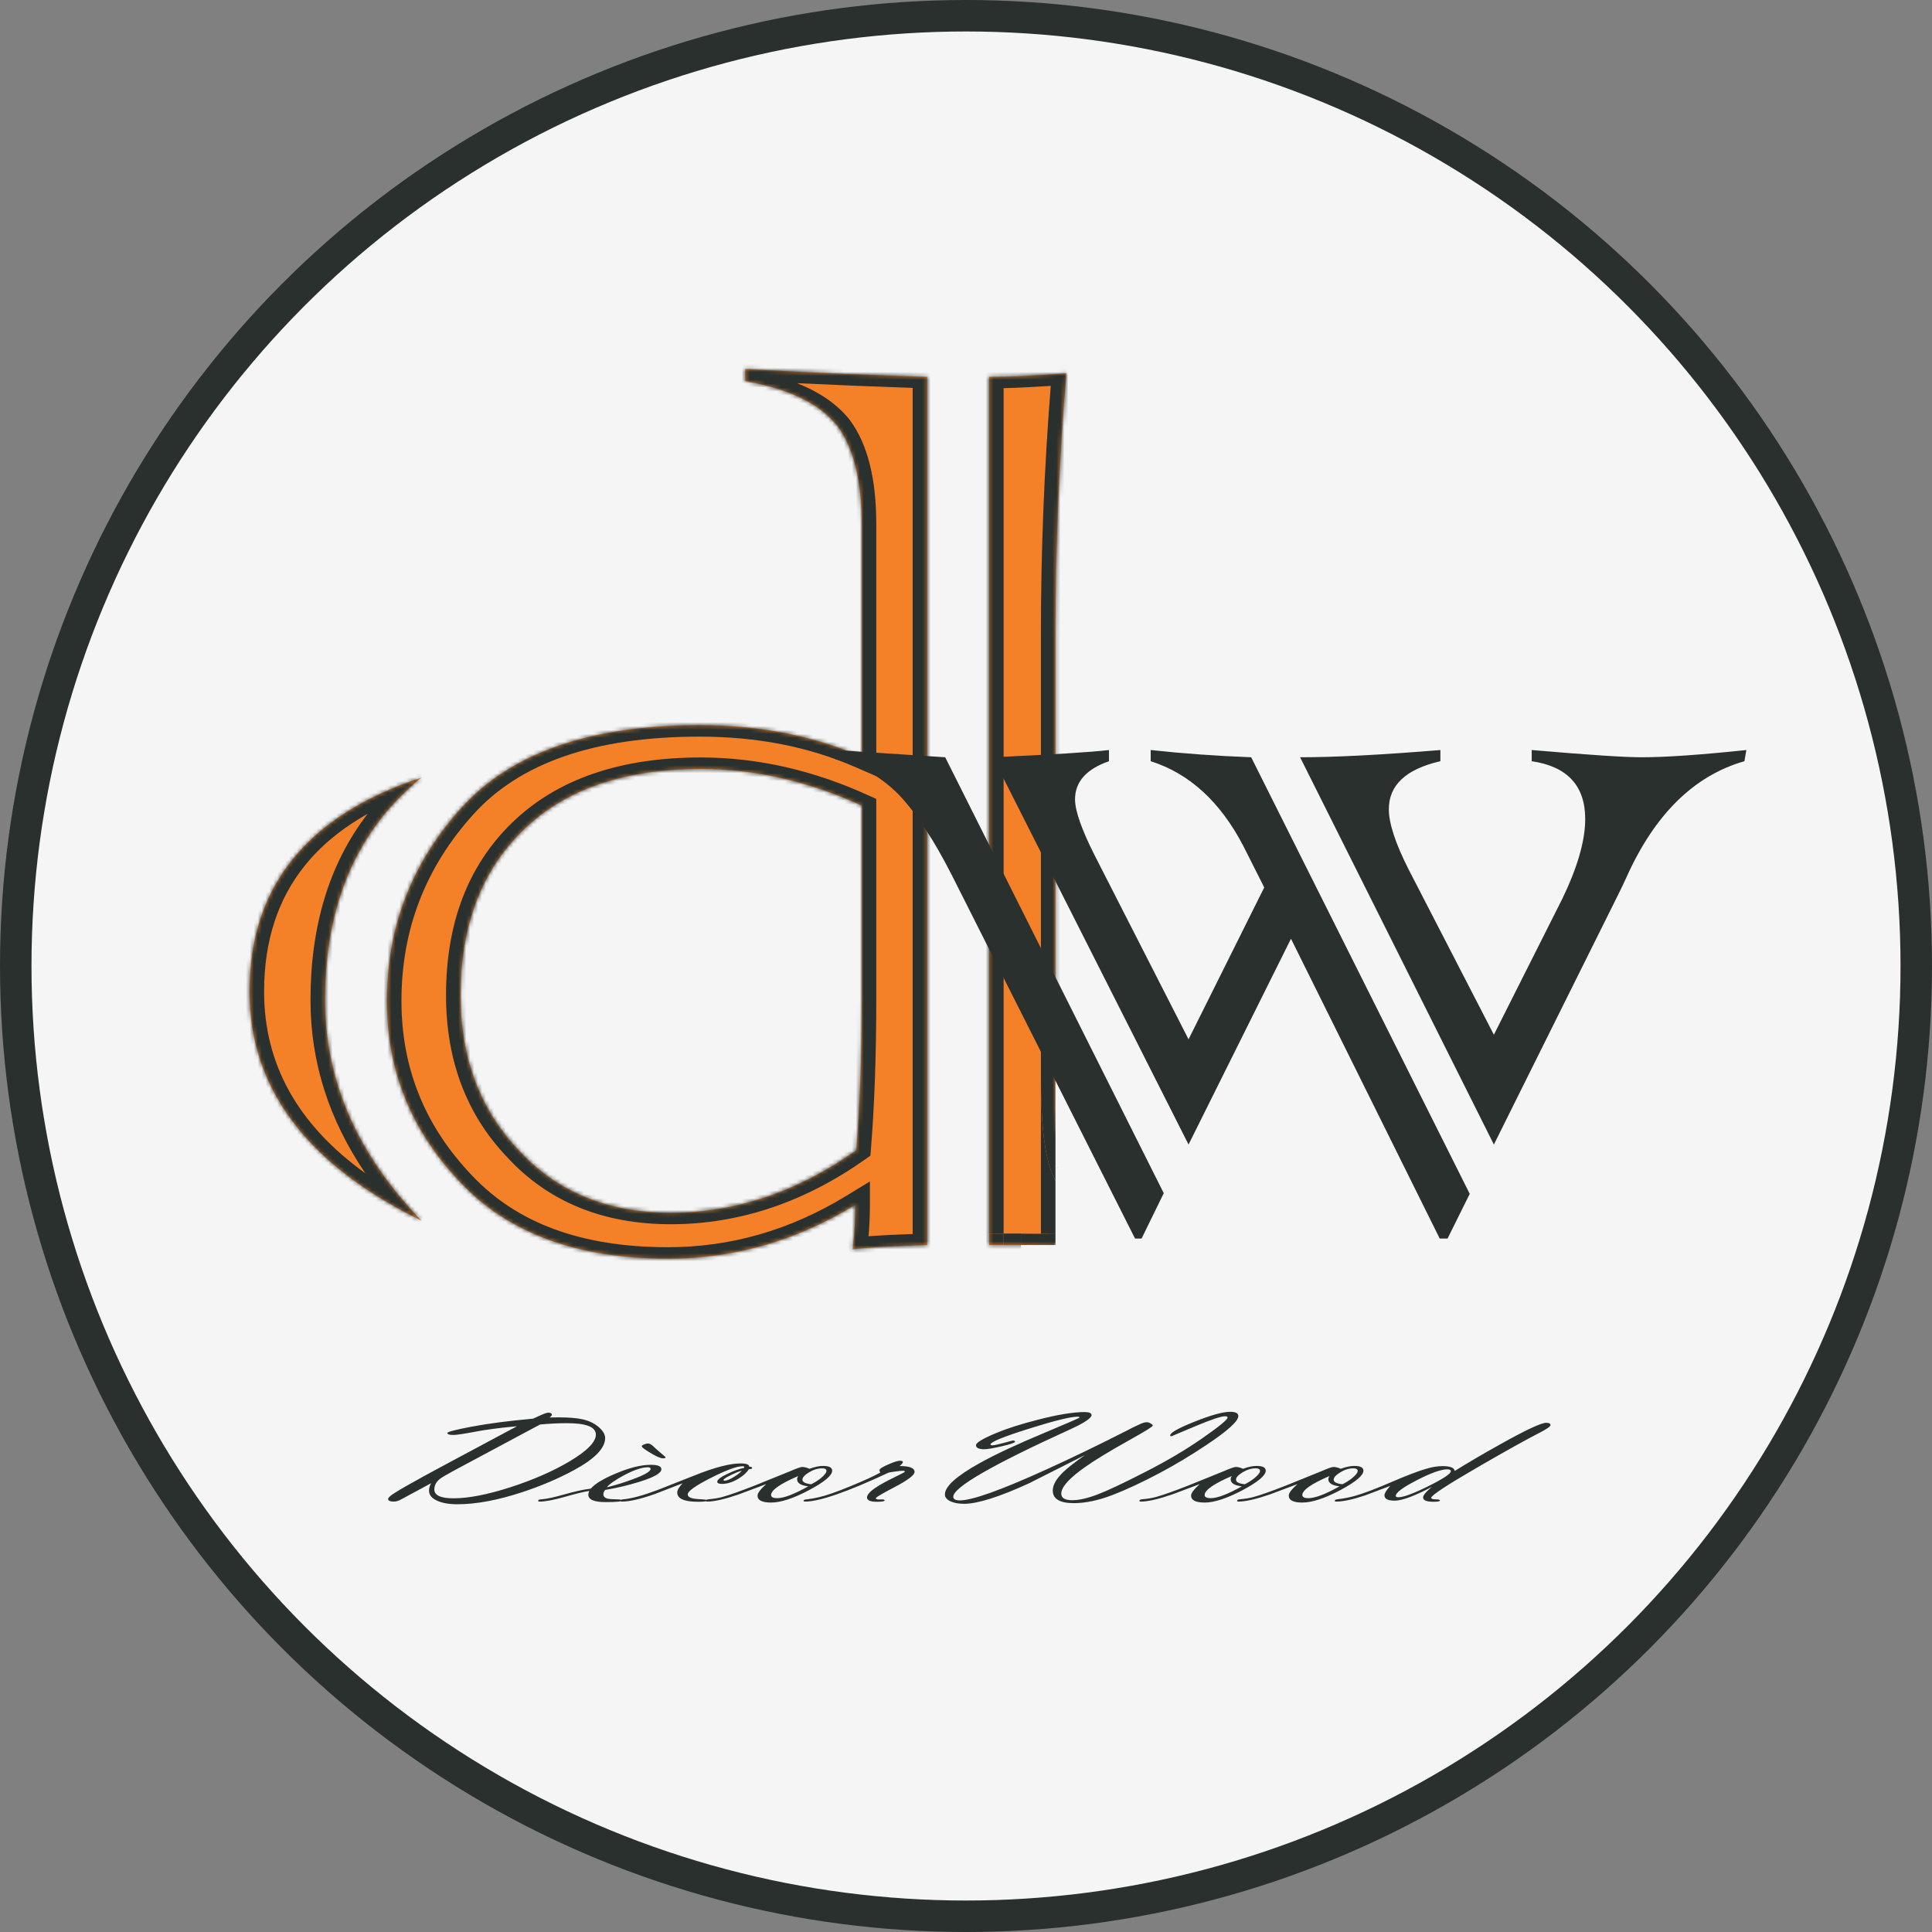
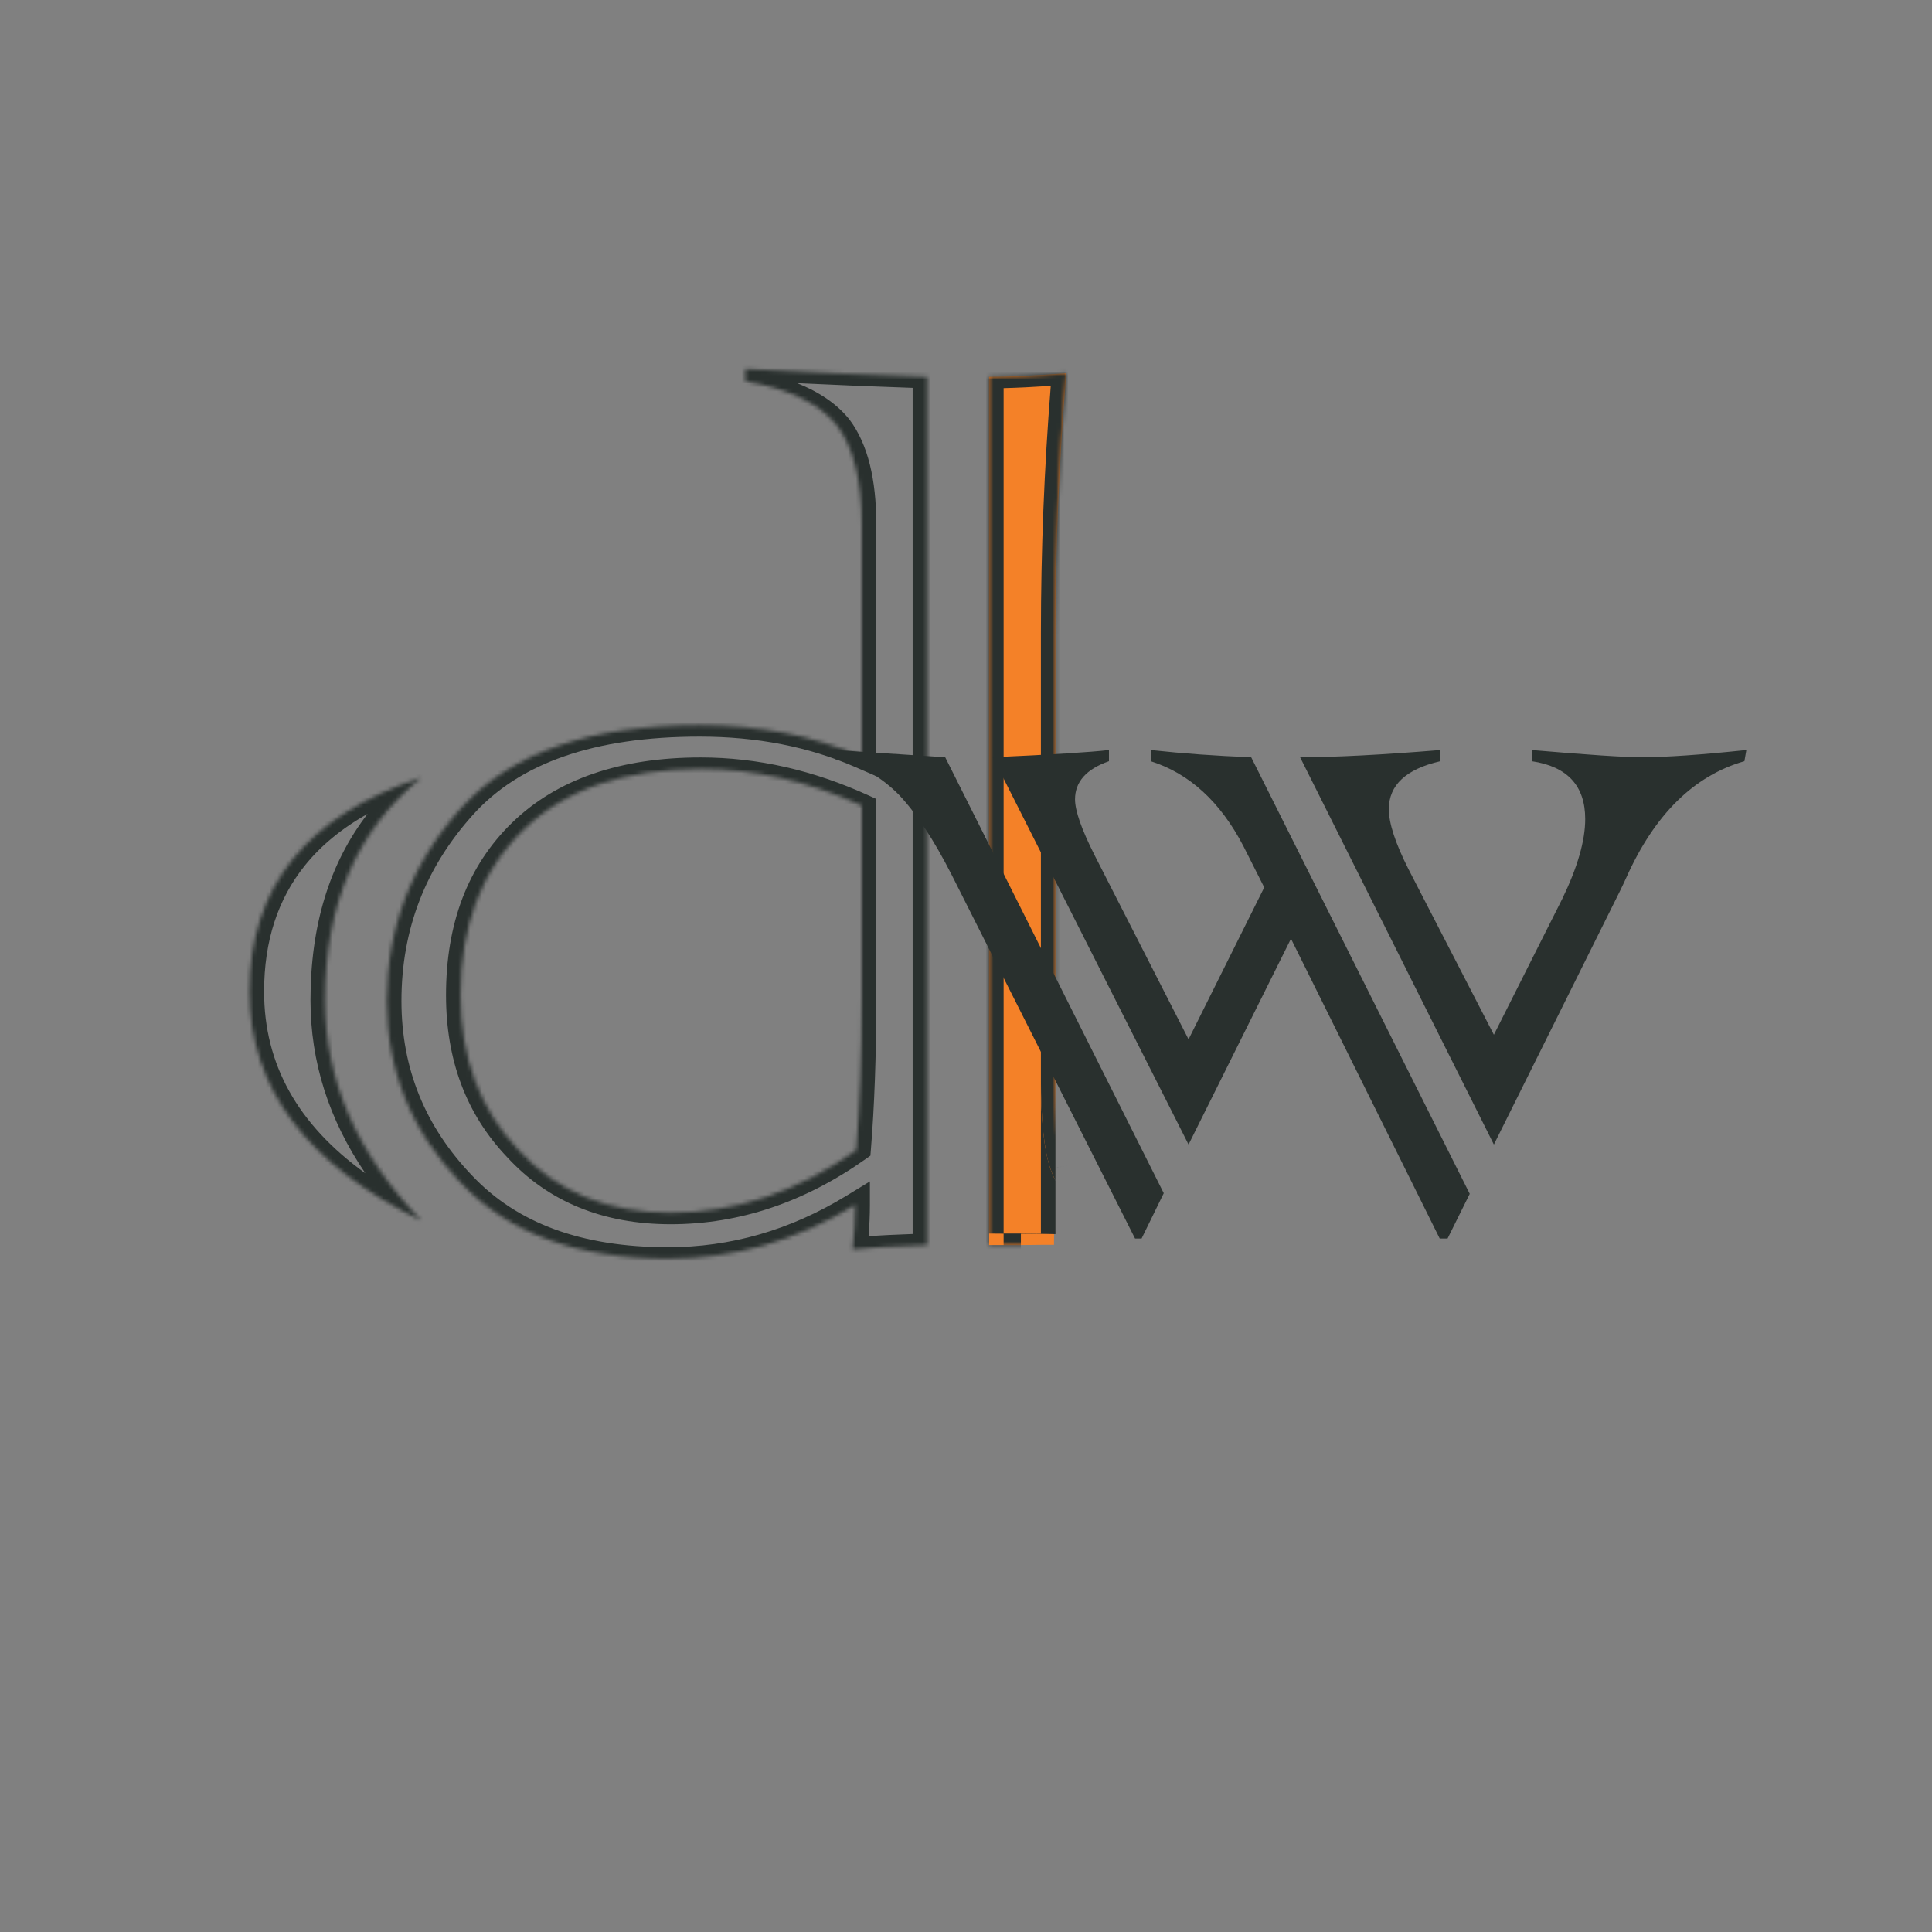
<svg xmlns="http://www.w3.org/2000/svg" width="491" height="491" viewBox="0 0 491 491" fill="none">
  <rect x="0" y="0" width="491" height="491" fill="#808080" stroke="none" />
-   <circle cx="245.5" cy="245.5" r="241.5" fill="#F5F5F5" stroke="#29302E" stroke-width="8" />
-   <path d="M139.685 360.241C140.608 360.219 141.35 360.209 141.913 360.209C144.569 360.209 146.616 360.374 148.057 360.708C149.79 361.094 151.23 361.816 152.378 362.869C153.323 363.766 153.795 364.631 153.795 365.464C153.795 368.002 151.23 370.68 146.099 373.495C142.048 375.713 137.558 377.632 132.63 379.25C126.441 381.28 120.972 382.293 116.224 382.293C114.086 382.293 112.353 381.983 111.025 381.363C109.697 380.742 109.033 379.904 109.033 378.851C109.033 378.208 109.213 377.571 109.574 376.939L101.81 381.13C101.224 381.452 100.65 381.612 100.088 381.612C99.12 381.612 98.636 381.396 98.636 380.963C98.636 380.808 98.771 380.597 99.041 380.331C99.761 379.567 104.791 376.689 114.131 371.7L131.381 362.47C127.15 362.847 123.594 363.313 120.713 363.867C117.833 364.41 116.01 364.682 115.245 364.682C114.21 364.682 113.692 364.515 113.692 364.183C113.692 363.884 115.785 363.34 119.971 362.554C124.157 361.765 129.322 361.094 135.465 360.541L137.423 359.658C138.391 359.226 139.032 359.011 139.347 359.011C139.955 359.011 140.259 359.204 140.259 359.592C140.259 359.725 140.068 359.941 139.685 360.241ZM137.255 362.021L115.11 373.879C113.309 374.855 112.162 375.548 111.666 375.958C110.811 376.678 110.384 377.537 110.384 378.535C110.384 380.032 112.015 380.781 115.279 380.781C119.104 380.781 123.965 379.827 129.862 377.92C135.555 376.069 140.484 373.913 144.647 371.45C149.171 368.778 151.432 366.489 151.432 364.582C151.432 362.652 148.991 361.688 144.107 361.688C141.947 361.688 139.662 361.799 137.255 362.021ZM149.757 378.918C148.631 379.051 146.516 379.562 143.41 380.447C140.665 381.224 138.583 381.612 137.165 381.612C136.895 381.612 136.76 381.541 136.76 381.396C136.76 381.197 137.053 381.074 137.638 381.03C139.011 380.919 140.946 380.503 143.444 379.783C146.19 379.006 148.429 378.519 150.162 378.318C151.197 377.089 153.335 375.796 156.576 374.444C160.019 372.991 162.956 372.266 165.386 372.266C167.187 372.266 168.087 372.642 168.087 373.397C168.087 374.383 166.185 375.459 162.382 376.622C159.591 377.487 156.733 378.163 153.807 378.652C153.493 379.006 153.335 379.378 153.335 379.766C153.335 380.343 153.74 380.72 154.55 380.897C154.955 380.975 155.72 381.025 156.846 381.047C157.656 381.057 158.061 381.152 158.061 381.329C158.061 381.607 156.677 381.745 153.909 381.745C150.983 381.745 149.52 381.118 149.52 379.866C149.52 379.577 149.599 379.262 149.757 378.918ZM154.213 377.986C156.283 377.487 158.466 376.811 160.762 375.958C163.822 374.837 165.353 373.95 165.353 373.296C165.353 373.031 165.105 372.898 164.61 372.898C163.147 372.898 161.155 373.562 158.635 374.894C156.384 376.101 154.911 377.133 154.213 377.986ZM168.492 370.619C167.884 370.619 166.827 370.164 165.319 369.255C163.833 368.38 163.091 367.809 163.091 367.542C163.091 367.399 163.282 367.249 163.665 367.094C164.047 366.927 164.385 366.844 164.678 366.844C165.128 366.844 165.645 367.148 166.23 367.758C166.343 367.891 166.883 368.368 167.85 369.189C168.728 369.931 169.167 370.324 169.167 370.369C169.167 370.536 168.942 370.619 168.492 370.619ZM173.467 376.971L166.411 379.7C162.766 380.975 159.986 381.612 158.073 381.612C157.803 381.612 157.668 381.546 157.668 381.413C157.668 381.214 157.938 381.086 158.478 381.03C160.571 380.83 163.407 380.061 166.985 378.719L176.37 375.026C181.501 372.952 185.45 371.917 188.218 371.917C189.681 371.917 190.413 372.193 190.413 372.748C190.908 372.748 191.155 372.859 191.155 373.08C191.155 373.269 190.874 373.369 190.311 373.38C189.861 374.166 189.017 374.948 187.78 375.725C186.294 376.656 184.865 377.121 183.492 377.121C182.682 377.121 182.277 376.939 182.277 376.573C182.277 376.052 183.155 375.376 184.91 374.545C186.463 373.8 187.858 373.301 189.096 373.048L189.164 372.864C189.164 372.709 189.006 372.632 188.691 372.632C187.228 372.632 184.539 373.623 180.623 375.609C176.73 377.593 174.783 378.979 174.783 379.766C174.783 380.265 175.211 380.614 176.066 380.813C176.493 380.914 177.292 380.99 178.463 381.047C179.318 381.091 179.745 381.185 179.745 381.329C179.745 381.551 178.958 381.661 177.382 381.661C173.871 381.661 172.116 380.875 172.116 379.301C172.116 378.702 172.566 377.925 173.467 376.971ZM188.522 373.778C187.869 373.923 186.947 374.289 185.754 374.877C184.471 375.498 183.83 375.929 183.83 376.174L184.1 376.307C184.708 376.307 185.551 375.963 186.632 375.275C187.555 374.688 188.185 374.189 188.522 373.778ZM194.712 377.172L187.758 379.783C184.202 381.002 181.547 381.612 179.791 381.612C179.521 381.612 179.386 381.546 179.386 381.413C179.386 381.202 179.611 381.074 180.061 381.03C181.434 380.909 182.604 380.715 183.572 380.447C185.26 379.992 188.005 379.023 191.809 377.537L200.721 373.928C202.431 373.186 203.478 372.814 203.86 372.814C204.423 372.814 205.041 372.969 205.717 373.279C207.022 372.792 208.181 372.549 209.194 372.549C210.724 372.549 211.489 372.952 211.489 373.763C211.489 374.97 209.531 376.617 205.615 378.702C201.632 380.808 198.414 381.861 195.961 381.861C193.665 381.861 192.518 381.268 192.518 380.083C192.518 379.461 193.249 378.49 194.712 377.172ZM206.156 377.205C206.988 376.816 207.821 376.29 208.654 375.624C209.576 374.86 210.037 374.25 210.037 373.795C210.037 373.375 209.666 373.163 208.924 373.163C207.821 373.163 206.707 373.507 205.582 374.195C204.479 374.872 203.928 375.486 203.928 376.042C203.928 376.661 204.67 377.05 206.156 377.205ZM202.847 375.125C198.256 377.099 195.961 378.707 195.961 379.948C195.961 380.481 196.478 380.747 197.514 380.747C199.202 380.747 201.835 379.744 205.413 377.738C203.523 377.515 202.577 376.917 202.577 375.941C202.577 375.686 202.667 375.415 202.847 375.125ZM223.688 374.262C223.574 373.896 223.518 373.674 223.518 373.596C223.518 373.296 224.237 372.831 225.679 372.2C227.141 371.556 228.144 371.234 228.683 371.234C229.201 371.234 229.461 371.351 229.461 371.583C229.461 371.784 229.181 372.116 228.617 372.581C231.158 372.581 232.43 373.08 232.43 374.078C232.43 374.865 230.788 376.123 227.501 377.854C224.217 379.572 222.575 380.536 222.575 380.747C222.575 380.946 222.789 381.057 223.214 381.081L224.331 381.064C224.645 381.064 224.801 381.152 224.801 381.329C224.801 381.551 224.148 381.661 222.844 381.661C221.178 381.661 220.345 381.295 220.345 380.565C220.345 379.844 221.178 378.945 222.844 377.871C223.878 377.194 225.42 376.357 227.469 375.359C229.132 374.55 229.965 374.105 229.965 374.029C229.965 373.862 229.775 373.778 229.391 373.778C229.056 373.778 228.413 373.845 227.469 373.979C226.522 374.1 225.962 374.201 225.779 374.277C215.316 379.167 208.261 381.612 204.615 381.612C204.345 381.612 204.21 381.541 204.21 381.396C204.21 381.207 204.514 381.086 205.121 381.03C205.864 380.963 206.843 380.791 208.058 380.514C209.881 380.115 212.604 379.167 216.227 377.671C219.446 376.351 221.932 375.214 223.688 374.262ZM275.719 369.803L261.542 376.956C253.958 380.437 248.445 382.177 245.002 382.177C243.561 382.177 242.389 381.956 241.49 381.512C240.591 381.069 240.138 380.498 240.138 379.8C240.138 377.76 243.097 375.098 249.019 371.816C252.935 369.631 258.425 367.065 265.49 364.117C271.411 361.632 274.37 360.346 274.37 360.258C274.37 360.113 274.191 360.042 273.828 360.042C272.075 360.042 267.965 361.057 261.508 363.085C254.982 365.137 251.718 366.477 251.718 367.109C251.718 367.242 251.888 367.31 252.223 367.31C252.652 367.31 253.495 367.138 254.757 366.794L257.356 366.096C257.761 366.084 257.965 366.184 257.965 366.394C257.965 366.649 256.862 367.033 254.657 367.542C252.451 368.053 250.955 368.308 250.166 368.308C248.749 368.308 248.04 367.964 248.04 367.276C248.04 366.654 249.727 365.634 253.101 364.216C255.87 363.053 259.448 361.91 263.838 360.789C268.857 359.503 272.77 358.861 275.584 358.861C276.801 358.861 277.409 359.115 277.409 359.626C277.409 360.403 275.518 361.649 271.736 363.368C252.088 372.327 242.268 377.998 242.268 380.381C242.268 381.002 242.828 381.312 243.955 381.312C247.059 381.312 254.339 378.714 265.794 373.513C272.3 370.563 279.161 367.249 286.386 363.567C287.174 363.124 288.422 362.514 290.133 361.738C290.697 361.539 291.111 361.438 291.384 361.438C291.72 361.438 292.069 361.544 292.428 361.755C292.788 361.954 292.971 362.136 292.971 362.303C292.971 362.547 290.956 363.795 286.929 366.045C281.885 368.862 278.162 371.128 275.753 372.848C271.726 375.675 269.711 377.925 269.711 379.599C269.711 380.708 270.654 381.263 272.545 381.263C274.256 381.263 276.417 380.764 279.027 379.766C281.526 378.812 285.553 376.912 291.111 374.061C296.625 371.246 301.475 368.375 305.661 365.447C309.871 362.509 311.976 360.779 311.976 360.258C311.976 360.037 311.772 359.926 311.368 359.926C310.331 359.926 307.811 360.767 303.805 362.453L297.662 365.032C297.482 364.987 297.392 364.909 297.392 364.798C297.392 364.11 299.473 362.94 303.635 361.288C307.801 359.626 310.804 358.795 312.65 358.795C314.023 358.795 314.711 359.154 314.711 359.875C314.711 361.184 311.962 363.662 306.473 367.31C302.512 369.948 298.651 372.266 294.893 374.262C290.213 376.745 286.141 378.645 282.674 379.965C279.096 381.329 275.843 382.011 272.919 382.011C269.341 382.011 267.55 380.941 267.55 378.802C267.55 377.372 268.463 375.786 270.285 374.046C271.322 373.048 273.133 371.634 275.719 369.803ZM304.897 377.172L297.945 379.783C294.388 381.002 291.734 381.612 289.978 381.612C289.708 381.612 289.573 381.546 289.573 381.413C289.573 381.202 289.798 381.074 290.247 381.03C291.62 380.909 292.791 380.715 293.759 380.447C295.446 379.992 298.191 379.023 301.993 377.537L310.908 373.928C312.616 373.186 313.663 372.814 314.047 372.814C314.61 372.814 315.229 372.969 315.903 373.279C317.21 372.792 318.368 372.549 319.381 372.549C320.908 372.549 321.676 372.952 321.676 373.763C321.676 374.97 319.716 376.617 315.803 378.702C311.817 380.808 308.599 381.861 306.148 381.861C303.853 381.861 302.705 381.268 302.705 380.083C302.705 379.461 303.435 378.49 304.897 377.172ZM316.342 377.205C317.175 376.816 318.008 376.29 318.841 375.624C319.761 374.86 320.224 374.25 320.224 373.795C320.224 373.375 319.854 373.163 319.111 373.163C318.008 373.163 316.892 373.507 315.768 374.195C314.666 374.872 314.113 375.486 314.113 376.042C314.113 376.661 314.856 377.05 316.342 377.205ZM313.034 375.125C308.443 377.099 306.148 378.707 306.148 379.948C306.148 380.481 306.663 380.747 307.7 380.747C309.387 380.747 312.021 379.744 315.599 377.738C313.708 377.515 312.764 376.917 312.764 375.941C312.764 375.686 312.854 375.415 313.034 375.125ZM329.723 377.172L322.768 379.783C319.211 381.002 316.556 381.612 314.8 381.612C314.531 381.612 314.396 381.546 314.396 381.413C314.396 381.202 314.621 381.074 315.07 381.03C316.442 380.909 317.614 380.715 318.582 380.447C320.269 379.992 323.014 379.023 326.82 377.537L335.731 373.928C337.442 373.186 338.486 372.814 338.87 372.814C339.433 372.814 340.052 372.969 340.726 373.279C342.033 372.792 343.191 372.549 344.203 372.549C345.735 372.549 346.499 372.952 346.499 373.763C346.499 374.97 344.542 376.617 340.626 378.702C336.643 380.808 333.425 381.861 330.971 381.861C328.676 381.861 327.528 381.268 327.528 380.083C327.528 379.461 328.257 378.49 329.723 377.172ZM341.165 377.205C341.998 376.816 342.831 376.29 343.664 375.624C344.587 374.86 345.047 374.25 345.047 373.795C345.047 373.375 344.677 373.163 343.934 373.163C342.831 373.163 341.718 373.507 340.591 374.195C339.488 374.872 338.939 375.486 338.939 376.042C338.939 376.661 339.679 377.05 341.165 377.205ZM337.857 375.125C333.266 377.099 330.971 378.707 330.971 379.948C330.971 380.481 331.49 380.747 332.523 380.747C334.21 380.747 336.844 379.744 340.422 377.738C338.531 377.515 337.587 376.917 337.587 375.941C337.587 375.686 337.677 375.415 337.857 375.125ZM353.329 377.62L346.951 380.032C343.799 381.086 341.358 381.612 339.623 381.612C339.354 381.612 339.219 381.546 339.219 381.413C339.219 381.214 339.443 381.086 339.896 381.03C341.628 380.82 343.204 380.503 344.622 380.083C346.758 379.461 349.751 378.318 353.599 376.656C357.47 374.992 360.453 373.857 362.545 373.247C364.031 372.814 365.369 372.598 366.562 372.598C368.566 372.598 369.614 373.008 369.704 373.829C373.077 371.733 376.904 369.493 381.18 367.109C387.751 363.429 391.678 361.588 392.961 361.588C393.68 361.588 394.043 361.787 394.043 362.187C394.043 362.52 393.13 363.156 391.308 364.1C387.91 365.84 382.846 368.657 376.116 372.549C367.858 377.327 363.727 380.027 363.727 380.648C363.727 380.902 364.097 381.035 364.84 381.047C365.583 381.057 365.957 381.152 365.957 381.329C365.957 381.551 365.414 381.661 364.335 381.661C362.559 381.661 361.667 381.302 361.667 380.582C361.667 380.004 362.41 379.107 363.896 377.886C359.461 380.216 356.312 381.379 354.446 381.379C352.71 381.379 351.846 380.924 351.846 380.015C351.846 379.505 352.341 378.707 353.329 377.62ZM355.389 380.514C356.672 380.514 359.216 379.572 363.018 377.687C366.821 375.791 368.722 374.528 368.722 373.896C368.722 373.574 368.418 373.414 367.813 373.414C366.237 373.414 363.661 374.333 360.08 376.174C356.502 378.014 354.715 379.345 354.715 380.165C354.715 380.398 354.94 380.514 355.389 380.514Z" fill="#29302E" />
-   <path d="M107.111 197.611C90.775 210.873 82.607 229.732 82.607 254.187C82.607 274.627 90.775 293.303 107.111 310.215C77.983 295.98 63.42 276.574 63.42 251.997C63.42 225.352 77.983 207.223 107.111 197.611ZM218.998 254.004V204.729C205.435 198.524 191.796 195.421 178.08 195.421C158.662 195.421 143.636 200.592 133.002 210.934C122.368 221.276 117.051 235.267 117.051 252.909C117.051 268.848 121.983 281.988 131.846 292.33C141.555 302.915 154.424 308.208 170.452 308.208C186.942 308.208 202.661 302.915 217.61 292.33C218.535 281.015 218.998 268.24 218.998 254.004ZM235.642 95.775V316.42C226.857 316.663 220.539 317.028 216.686 317.515C217.148 313.622 217.379 309.85 217.379 306.2C202.43 315.325 186.557 319.888 169.758 319.888C146.795 319.888 129.226 313.439 117.051 300.542C104.568 287.524 98.326 272.133 98.326 254.369C98.326 235.632 104.645 219.268 117.282 205.276C129.92 191.284 150.109 184.289 177.849 184.289C192.952 184.289 206.669 186.965 218.998 192.319V133.188C218.998 122.116 216.917 113.782 212.756 108.185C208.287 102.588 200.504 98.817 189.408 96.87V93.767C204.665 94.619 220.076 95.288 235.642 95.775Z" fill="#F48128" />
  <path fill-rule="evenodd" clip-rule="evenodd" d="M259.452 316.42H251.361V95.775C256.293 95.775 262.843 95.471 271.011 94.862C269.162 116.884 268.237 138.906 268.237 160.928V274.08C268.237 275.919 268.211 277.74 268.185 279.503C268.159 281.381 268.133 283.193 268.14 284.892L267.859 316.355C266.138 316.34 264.481 316.364 262.889 316.387C261.708 316.404 260.563 316.42 259.452 316.42Z" fill="#F48128" />
  <mask id="mask0_98_128" style="mask-type:luminance" maskUnits="userSpaceOnUse" x="63" y="93" width="238" height="227">
    <path fill-rule="evenodd" clip-rule="evenodd" d="M82.607 254.187C82.607 229.732 90.775 210.873 107.111 197.611C77.983 207.223 63.42 225.352 63.42 251.997C63.42 276.574 77.983 295.98 107.111 310.215C90.775 293.303 82.607 274.627 82.607 254.187ZM251.361 316.42H259.452C262.824 316.42 266.523 316.496 270.549 316.647V296.345C269.007 291.843 268.237 284.422 268.237 274.08V160.928C268.237 138.906 269.162 116.884 271.011 94.862C262.843 95.471 256.293 95.775 251.361 95.775V316.42ZM218.998 204.729V254.004C218.998 268.24 218.535 281.015 217.61 292.33C202.661 302.915 186.942 308.208 170.452 308.208C154.424 308.208 141.555 302.915 131.846 292.33C121.983 281.988 117.051 268.848 117.051 252.909C117.051 235.267 122.368 221.276 133.002 210.934C143.636 200.592 158.662 195.421 178.08 195.421C191.796 195.421 205.435 198.524 218.998 204.729ZM235.642 316.42V95.775C220.076 95.288 204.665 94.619 189.408 93.767V96.87C200.504 98.817 208.287 102.588 212.756 108.185C216.917 113.782 218.998 122.116 218.998 133.188V192.319C206.669 186.965 192.952 184.289 177.849 184.289C150.109 184.289 129.92 191.284 117.282 205.276C104.645 219.268 98.326 235.632 98.326 254.369C98.326 272.133 104.568 287.524 117.051 300.542C129.226 313.439 146.795 319.888 169.758 319.888C186.557 319.888 202.43 315.325 217.379 306.2C217.379 309.85 217.148 313.622 216.686 317.515C220.539 317.028 226.857 316.663 235.642 316.42Z" fill="white" />
  </mask>
  <g mask="url(#mask0_98_128)">
    <path d="M266.982 297.119L266.978 297.107C265.299 292.202 264.538 284.444 264.538 274.08V313.552C265.738 313.575 266.971 313.606 268.237 313.645V300.055C267.751 299.105 267.333 298.126 266.982 297.119Z" fill="#29302E" />
-     <path d="M268.237 316.42V313.645L259.452 313.57V316.42H268.237Z" fill="#29302E" />
-     <path d="M251.361 313.5V316.42H255.06V313.532L251.361 313.5Z" fill="#29302E" />
    <path fill-rule="evenodd" clip-rule="evenodd" d="M105.684 194.917L109.763 199.647C94.292 212.206 86.306 230.239 86.306 254.187C86.306 273.96 94.186 292.019 110.052 308.444L105.164 312.698C75.078 297.994 59.721 277.701 59.721 251.997C59.721 238.254 63.48 226.486 71.219 216.852C78.969 207.206 90.538 199.915 105.684 194.917ZM247.663 319.34V316.42V95.775V92.855H251.361C256.126 92.855 262.546 92.56 270.664 91.955L274.989 91.633L274.701 95.056C272.858 117.013 271.936 138.971 271.936 160.928V274.08H268.237V296.838L270.549 296.345L268.237 296.847V300.055C267.751 299.105 267.333 298.126 266.982 297.119L266.978 297.107C265.299 292.202 264.538 284.444 264.538 274.08V160.928C264.538 139.976 265.373 119.025 267.042 98.073C262.502 98.371 258.505 98.564 255.06 98.647V313.5H259.452C261.076 313.5 262.771 313.517 264.538 313.552C265.738 313.575 266.971 313.606 268.237 313.645L259.452 313.57V316.42V319.34H251.361H247.663ZM270.549 296.345L274.115 295.57L274.119 295.583L270.549 296.345ZM278.56 310.983L278.544 310.972L280.951 308.755L278.6 311.009L278.56 310.983ZM280.951 308.755L283.302 306.501L283.331 306.519L283.358 306.538L280.951 308.755ZM222.696 203.046V204.729V254.004C222.696 268.287 222.232 281.127 221.301 292.518L221.204 293.707L220.08 294.503C204.607 305.459 188.042 311.128 170.452 311.128C153.208 311.128 139.253 305.367 128.878 294.072C118.438 283.119 113.353 269.325 113.353 252.909C113.353 234.816 118.81 220.103 130.13 209.094C141.578 197.961 157.737 192.501 178.08 192.501C192.536 192.501 206.808 195.777 220.852 202.202L222.696 203.046ZM134.822 290.595L134.842 290.617C143.883 300.473 155.655 305.287 170.452 305.287C185.442 305.287 199.942 300.623 214.015 290.942C214.87 280 215.299 267.689 215.299 254.004V206.431C202.84 201.002 190.447 198.341 178.08 198.341C159.587 198.341 145.694 203.223 135.874 212.774C125.927 222.448 120.75 235.719 120.75 252.909C120.75 268.364 125.523 280.846 134.801 290.573L134.822 290.595ZM239.34 92.968V95.775V316.42V319.239L235.772 319.338C226.999 319.581 220.879 319.943 217.27 320.398L212.558 320.994L213.003 317.243C213.215 315.464 213.376 313.714 213.488 311.991C199.75 319.161 185.156 322.808 169.758 322.808C145.803 322.808 127.063 316.029 114.095 302.297C101.087 288.728 94.628 272.706 94.628 254.369C94.628 235.083 101.146 218.113 114.271 203.581C127.79 188.613 149.278 181.368 177.849 181.368C191.344 181.368 203.844 183.43 215.299 187.58V133.188C215.299 122.342 213.246 114.639 209.596 109.703C205.812 104.993 199.062 101.555 188.605 99.721L185.709 99.212V96.87V93.767V90.634L189.668 90.855C204.887 91.704 220.26 92.372 235.788 92.857L239.34 92.968ZM221.078 300.251V306.2C221.078 308.805 220.963 311.466 220.735 314.183C223.781 313.952 227.524 313.763 231.943 313.612V98.578C222.087 98.252 212.293 97.853 202.56 97.38C208.242 99.633 212.74 102.69 215.885 106.628L215.916 106.667L215.946 106.707C220.599 112.966 222.696 121.919 222.696 133.188V192.319V197.257L217.215 194.877C205.472 189.778 192.376 187.209 177.849 187.209C150.939 187.209 132.05 193.956 120.294 206.972C108.144 220.423 102.025 236.183 102.025 254.369C102.025 271.556 108.047 286.314 120 298.78L120.017 298.797C131.398 310.853 147.793 316.968 169.758 316.968C185.636 316.968 200.731 312.672 215.117 303.89L221.078 300.251ZM93.422 206.838C83.674 219.481 78.908 235.327 78.908 254.187C78.908 269.86 83.57 284.532 92.851 298.171C75.595 285.758 67.118 270.395 67.118 251.997C67.118 239.095 70.641 228.476 77.466 219.98C81.533 214.917 86.835 210.532 93.422 206.838ZM251.361 313.5V316.42H255.06V313.532L251.361 313.5Z" fill="#29302E" />
  </g>
  <path d="M411.489 226.874L379.655 290.873L330.411 192.451C339.254 192.451 351.137 191.839 366.059 190.613V193.454C357.326 195.459 352.96 199.525 352.96 205.652C352.96 209.217 354.619 214.286 357.935 220.858L379.655 262.967L397.064 228.378C400.933 220.357 402.867 213.617 402.867 208.159C402.867 199.692 398.335 194.791 389.271 193.454V190.613C403.53 191.839 412.816 192.451 417.126 192.451C423.317 192.451 432.215 191.839 443.821 190.613L443.323 193.454C430.501 197.13 420.498 206.989 413.313 223.031C412.76 224.256 412.152 225.537 411.489 226.874ZM317.976 192.451L373.52 303.406L367.883 314.768H365.893L328.09 238.571L302.059 290.873L252.317 192.451C267.24 191.783 277.078 191.17 281.831 190.613V193.454C276.083 195.459 273.209 198.69 273.209 203.146C273.209 206.042 274.867 210.777 278.183 217.349L302.059 264.137L321.292 225.537L315.986 215.01C310.128 203.758 302.28 196.573 292.442 193.454V190.613C300.622 191.504 309.133 192.117 317.976 192.451ZM240.214 192.451L295.758 303.238L290.121 314.768H288.463L241.872 222.362C237.34 213.45 232.863 206.655 228.442 201.976C224.131 197.631 218.77 194.301 212.359 192.964V190.613C212.359 190.613 221.644 191.226 240.214 192.451Z" fill="#29302E" />
</svg>